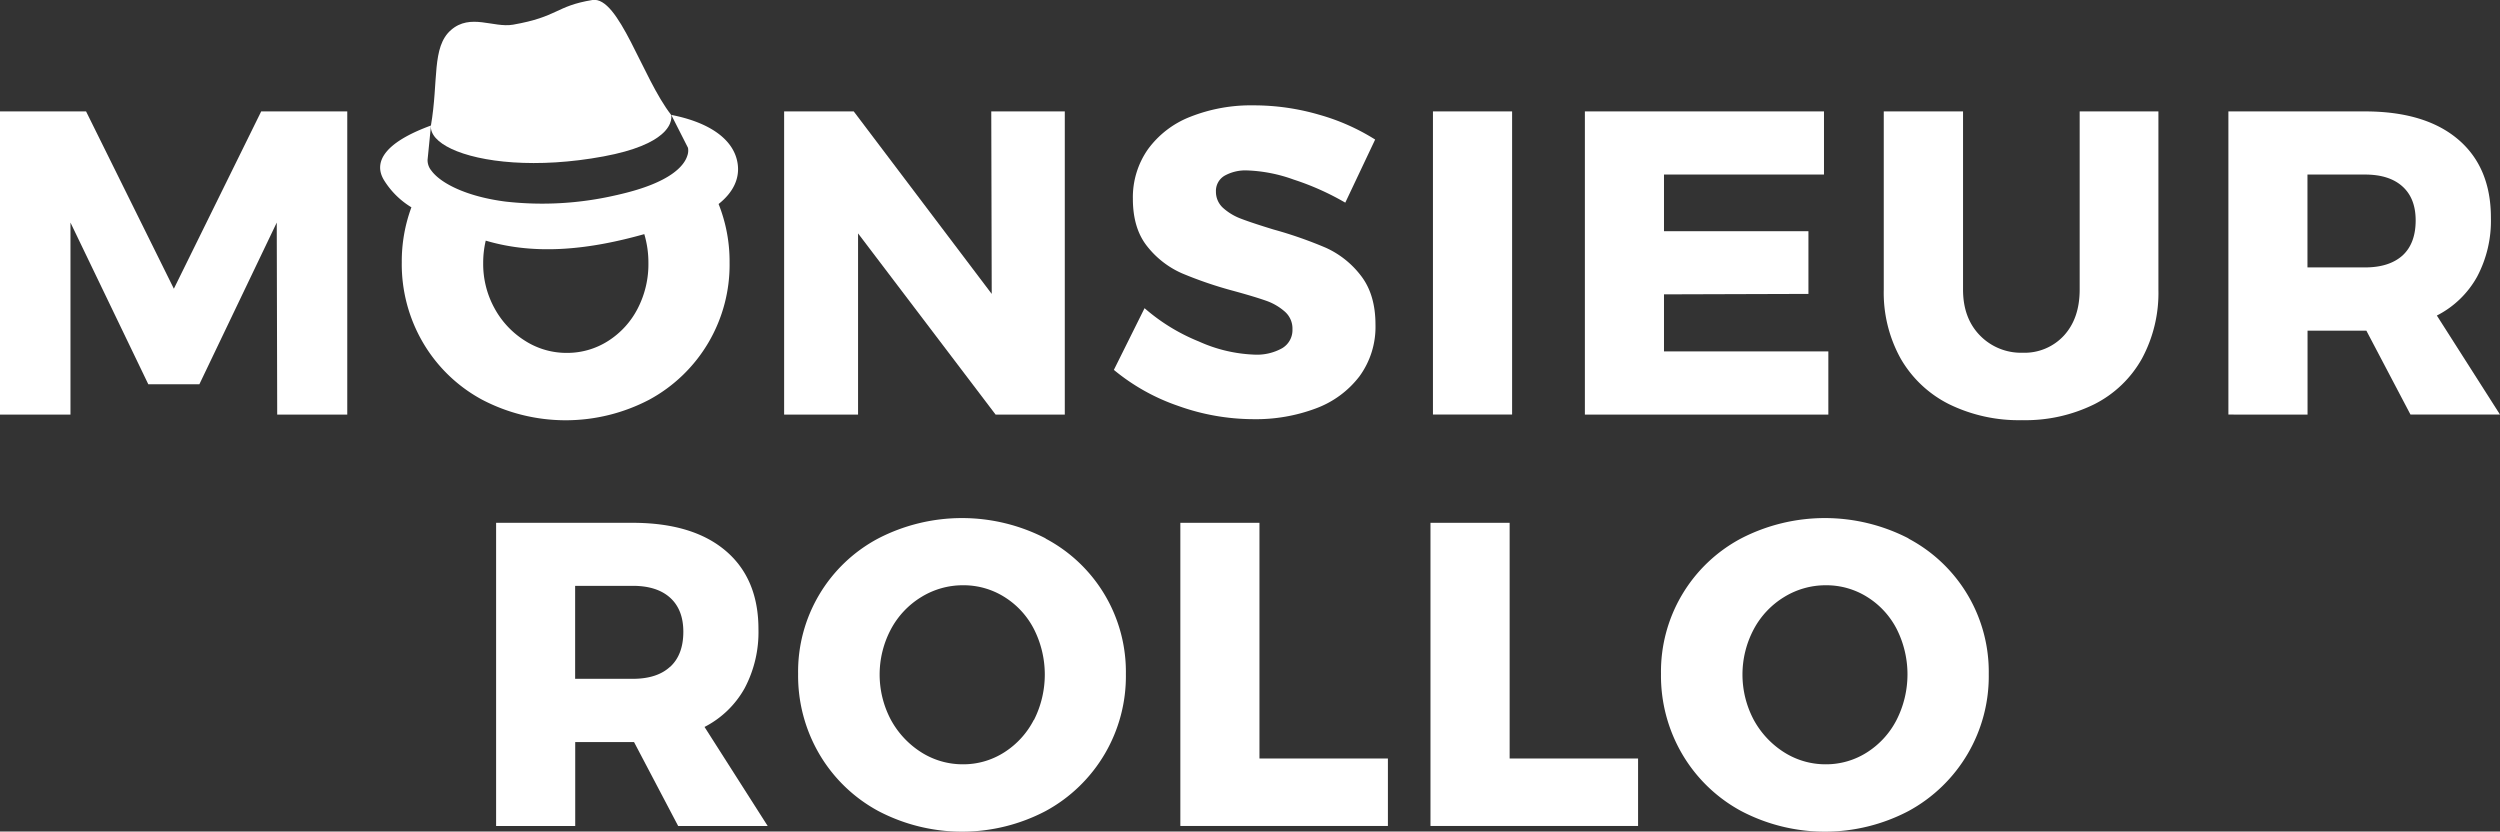
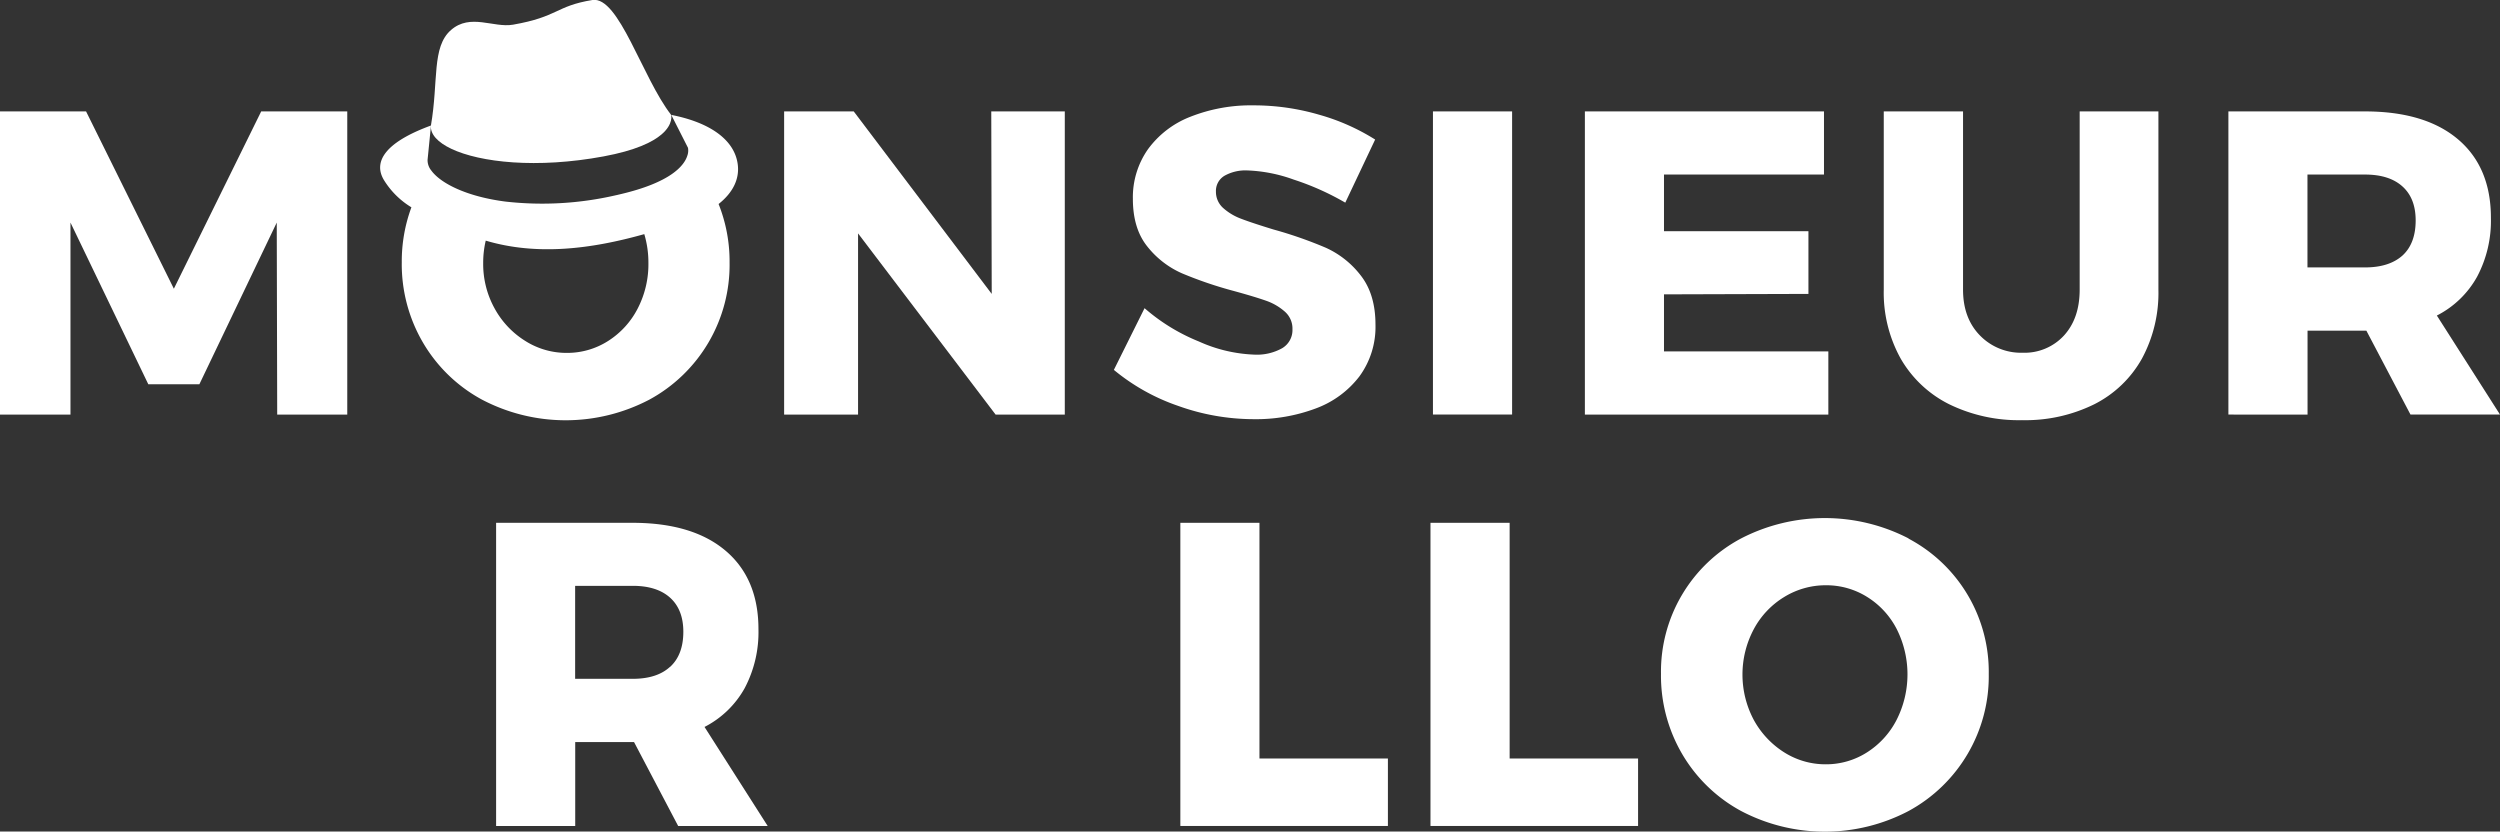
<svg xmlns="http://www.w3.org/2000/svg" viewBox="0 0 607.68 202.13">
  <rect x="0" y="0" width="607.68" height="202.13" fill="#333333" stroke="none" />
  <defs>
    <style>.cls-1{fill:none;}.cls-2{fill:#fff;}</style>
  </defs>
  <title>Element 1</title>
  <g id="Ebene_2" data-name="Ebene 2">
    <g id="Ebene_1-2" data-name="Ebene 1">
      <path class="cls-1" d="M118.07,58.45a23.45,23.45,0,0,0-.62,5.42A22.31,22.31,0,0,0,120.24,75a21.32,21.32,0,0,0,7.41,7.89,18.74,18.74,0,0,0,10.09,2.89,18.49,18.49,0,0,0,10-2.89A20.33,20.33,0,0,0,155,75a23.43,23.43,0,0,0,2.63-11.09,24.32,24.32,0,0,0-1-7C143.67,60.51,130.54,62.16,118.07,58.45Z" />
      <path class="cls-1" d="M244.08,145.06a18.65,18.65,0,0,0-10-2.84,19.23,19.23,0,0,0-10.15,2.84,20.39,20.39,0,0,0-7.41,7.83,23.48,23.48,0,0,0,0,22.07,21.48,21.48,0,0,0,7.41,7.89,18.77,18.77,0,0,0,10.1,2.89,18.44,18.44,0,0,0,10-2.89,20.33,20.33,0,0,0,7.2-7.89,24.46,24.46,0,0,0,0-22.07A19.88,19.88,0,0,0,244.08,145.06Z" />
      <path class="cls-1" d="M153.8,142.43h-14V165h14q5.89,0,9.09-2.94t3.21-8.52q0-5.35-3.21-8.25T153.8,142.43Z" />
      <path class="cls-1" d="M574.88,42.43h-14V65h14q5.88,0,9.09-2.94t3.21-8.52q0-5.35-3.21-8.25T574.88,42.43Z" />
      <path class="cls-1" d="M453.82,145.06a18.68,18.68,0,0,0-10-2.84,19.22,19.22,0,0,0-10.14,2.84,20.39,20.39,0,0,0-7.41,7.83,23.48,23.48,0,0,0,0,22.07,21.48,21.48,0,0,0,7.41,7.89,18.76,18.76,0,0,0,10.09,2.89,18.47,18.47,0,0,0,10-2.89A20.33,20.33,0,0,0,461,175a24.46,24.46,0,0,0,0-22.07A19.88,19.88,0,0,0,453.82,145.06Z" />
      <polygon class="cls-2" points="42.26 70.18 20.92 27.08 0 27.08 0 100.77 17.13 100.77 17.13 54.1 36.05 93.41 48.46 93.41 67.27 54.1 67.38 100.77 84.41 100.77 84.41 27.08 63.49 27.08 42.26 70.18" />
      <polygon class="cls-2" points="208.57 56.73 242 100.77 258.82 100.77 258.82 27.08 240.95 27.08 241.06 71.44 207.52 27.08 190.6 27.08 190.6 100.77 208.57 100.77 208.57 56.73" />
      <path class="cls-2" d="M319.78,99.3a23.62,23.62,0,0,0,10.67-7.83,20.36,20.36,0,0,0,3.89-12.57q0-7.35-3.57-11.93a22.29,22.29,0,0,0-8.57-6.78,101.52,101.52,0,0,0-12.66-4.41q-5.16-1.58-7.78-2.58a13.71,13.71,0,0,1-4.42-2.62,5.27,5.27,0,0,1-1.78-4,4.28,4.28,0,0,1,2.05-3.84,10.39,10.39,0,0,1,5.62-1.31,36.74,36.74,0,0,1,11.19,2.21A64.53,64.53,0,0,1,327,49.26l7.26-15.34a51.83,51.83,0,0,0-13.67-6.05,56.44,56.44,0,0,0-15.76-2.26A40,40,0,0,0,289.3,28.4,23.05,23.05,0,0,0,279,36.33a20.3,20.3,0,0,0-3.63,12q0,7.24,3.53,11.61a22.05,22.05,0,0,0,8.46,6.52,97,97,0,0,0,12.51,4.26q5,1.37,7.83,2.36a13.68,13.68,0,0,1,4.62,2.68A5.45,5.45,0,0,1,314.16,80a5.13,5.13,0,0,1-2.47,4.62,12.55,12.55,0,0,1-6.78,1.58A35.91,35.91,0,0,1,291.4,83a46.55,46.55,0,0,1-13.19-8.09l-7.46,15a49.8,49.8,0,0,0,15.71,8.78,54.44,54.44,0,0,0,18.24,3.2A41.43,41.43,0,0,0,319.78,99.3Z" />
      <rect class="cls-2" x="348.31" y="27.08" width="19.24" height="73.68" />
      <polygon class="cls-2" points="444.42 85.42 404.47 85.42 404.47 71.55 439.58 71.44 439.58 56.2 404.47 56.2 404.47 42.43 443.36 42.43 443.36 27.08 385.24 27.08 385.24 100.77 444.42 100.77 444.42 85.42" />
      <path class="cls-2" d="M505.51,70.39q0,7-3.84,11.19a13,13,0,0,1-10,4.16,13.92,13.92,0,0,1-10.41-4.21q-4.1-4.2-4.1-11.14V27.08H457.89V70.39A33,33,0,0,0,462,87.16a28,28,0,0,0,11.77,11.09,38.52,38.52,0,0,0,17.72,3.88,37.83,37.83,0,0,0,17.6-3.88,27.38,27.38,0,0,0,11.56-11.09,33.63,33.63,0,0,0,4-16.77V27.08H505.51Z" />
      <path class="cls-2" d="M592.33,76.7a23.24,23.24,0,0,0,9.77-9.41,29,29,0,0,0,3.37-14.35q0-12.3-8-19.08t-22.65-6.78H541.66v73.69H560.9V80.38h14.3l10.72,20.39h21.76ZM584,62.09Q580.76,65,574.88,65h-14V42.43h14q5.88,0,9.09,2.89t3.21,8.25Q587.18,59.15,584,62.09Z" />
      <path class="cls-2" d="M181,167.29a29.08,29.08,0,0,0,3.36-14.35q0-12.3-8-19.08t-22.65-6.78H120.59v73.69h19.23V180.38h14.3l10.72,20.39H186.6L171.25,176.7A23.32,23.32,0,0,0,181,167.29Zm-18.14-5.2Q159.7,165,153.8,165h-14v-22.6h14q5.89,0,9.09,2.89t3.21,8.25Q166.1,159.15,162.89,162.09Z" />
-       <path class="cls-2" d="M254.17,130.87a44.32,44.32,0,0,0-40.67,0,36.63,36.63,0,0,0-19.5,32.9,37.68,37.68,0,0,0,5.2,19.6,37,37,0,0,0,14.3,13.77,43.74,43.74,0,0,0,40.67,0,37.28,37.28,0,0,0,19.5-33.32,36.63,36.63,0,0,0-19.5-32.9ZM251.28,175a20.33,20.33,0,0,1-7.2,7.89,18.44,18.44,0,0,1-10,2.89,18.77,18.77,0,0,1-10.1-2.89,21.48,21.48,0,0,1-7.41-7.89,23.48,23.48,0,0,1,0-22.07,20.39,20.39,0,0,1,7.41-7.83,19.23,19.23,0,0,1,10.15-2.84,18.65,18.65,0,0,1,10,2.84,19.88,19.88,0,0,1,7.2,7.83,24.46,24.46,0,0,1,0,22.07Z" />
      <polygon class="cls-2" points="306.14 127.08 286.91 127.08 286.91 200.77 337.36 200.77 337.36 184.37 306.14 184.37 306.14 127.08" />
      <polygon class="cls-2" points="366.95 127.08 347.71 127.08 347.71 200.77 398.17 200.77 398.17 184.37 366.95 184.37 366.95 127.08" />
      <path class="cls-2" d="M463.91,130.87a44.34,44.34,0,0,0-40.68,0,36.64,36.64,0,0,0-19.49,32.9,37.68,37.68,0,0,0,5.2,19.6,37,37,0,0,0,14.29,13.77,43.76,43.76,0,0,0,40.68,0,37.28,37.28,0,0,0,19.5-33.32,36.63,36.63,0,0,0-19.5-32.9ZM461,175a20.33,20.33,0,0,1-7.2,7.89,18.47,18.47,0,0,1-10,2.89,18.76,18.76,0,0,1-10.09-2.89,21.48,21.48,0,0,1-7.41-7.89,23.48,23.48,0,0,1,0-22.07,20.39,20.39,0,0,1,7.41-7.83,19.22,19.22,0,0,1,10.14-2.84,18.68,18.68,0,0,1,10,2.84,19.88,19.88,0,0,1,7.2,7.83A24.46,24.46,0,0,1,461,175Z" />
      <path class="cls-2" d="M109.7,36.17c7,3.32,20.76,4.86,37,1.85,7.8-1.45,11.93-3.48,14.11-5.35,2.95-2.52,2.33-4.74,2.33-4.74C156.11,18.91,150.44-1,144,0c-9,1.48-8.26,4.07-19.3,6-4.77.82-10.36-2.82-15.08,1.3s-3,12.36-4.88,23.25C104.58,32.63,106.39,34.6,109.7,36.17Z" />
      <path class="cls-2" d="M179.33,40c-.74-6-6.76-10.24-16.16-12.07l4.06,8a3.68,3.68,0,0,1-.17,1.94c-.76,2.39-4,6.5-16.45,9.38-.33.08-.65.16-1,.23A79.53,79.53,0,0,1,122.87,49c-9.53-1.23-15.77-4.47-18-7.51a4,4,0,0,1-.94-2.64l.83-8.34c-11.41,4.17-14,8.93-11.47,13.2A20,20,0,0,0,100,50.39a37.9,37.9,0,0,0-2.34,13.38,37.69,37.69,0,0,0,5.21,19.6,37,37,0,0,0,14.29,13.77,43.76,43.76,0,0,0,40.68,0,37.28,37.28,0,0,0,19.5-33.32,37.69,37.69,0,0,0-2.67-14.23C178.24,46.76,179.76,43.44,179.33,40ZM155,75a20.33,20.33,0,0,1-7.2,7.89,18.49,18.49,0,0,1-10,2.89,18.74,18.74,0,0,1-10.09-2.89A21.32,21.32,0,0,1,120.24,75a22.31,22.31,0,0,1-2.79-11.09,23.45,23.45,0,0,1,.62-5.42c12.47,3.71,25.6,2.06,38.54-1.58a24.32,24.32,0,0,1,1,7A23.43,23.43,0,0,1,155,75Z" />
    </g>
  </g>
</svg>